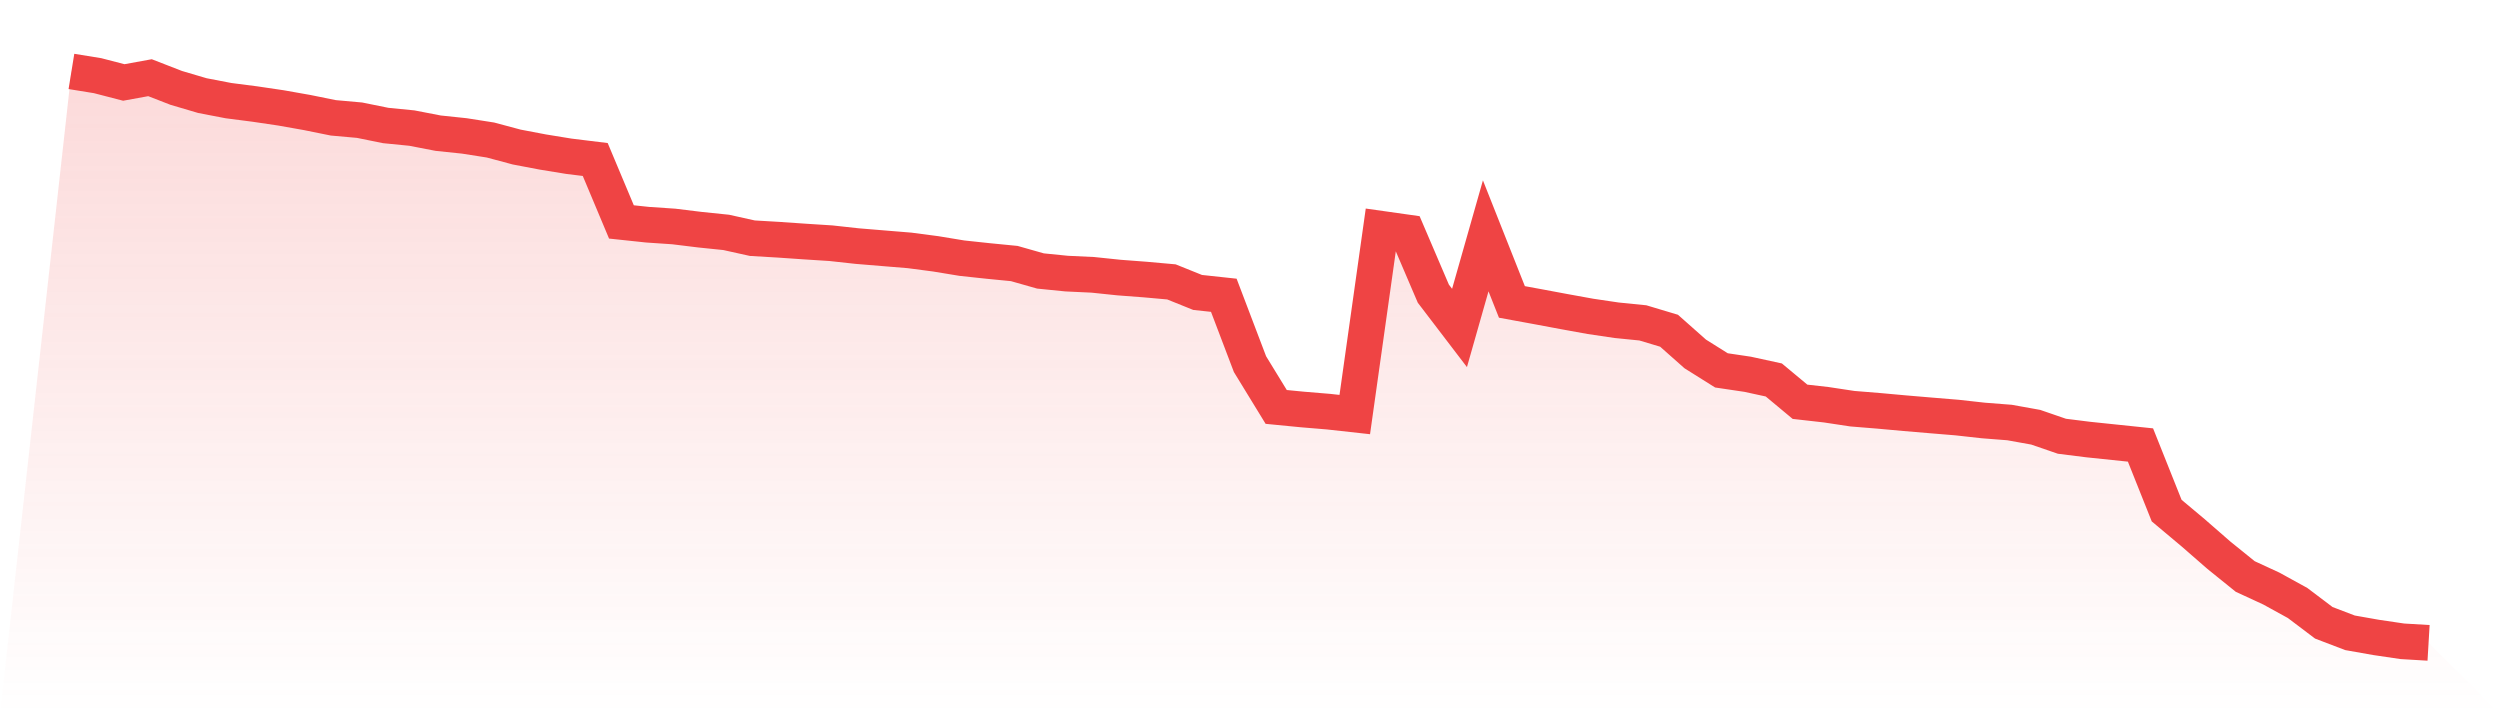
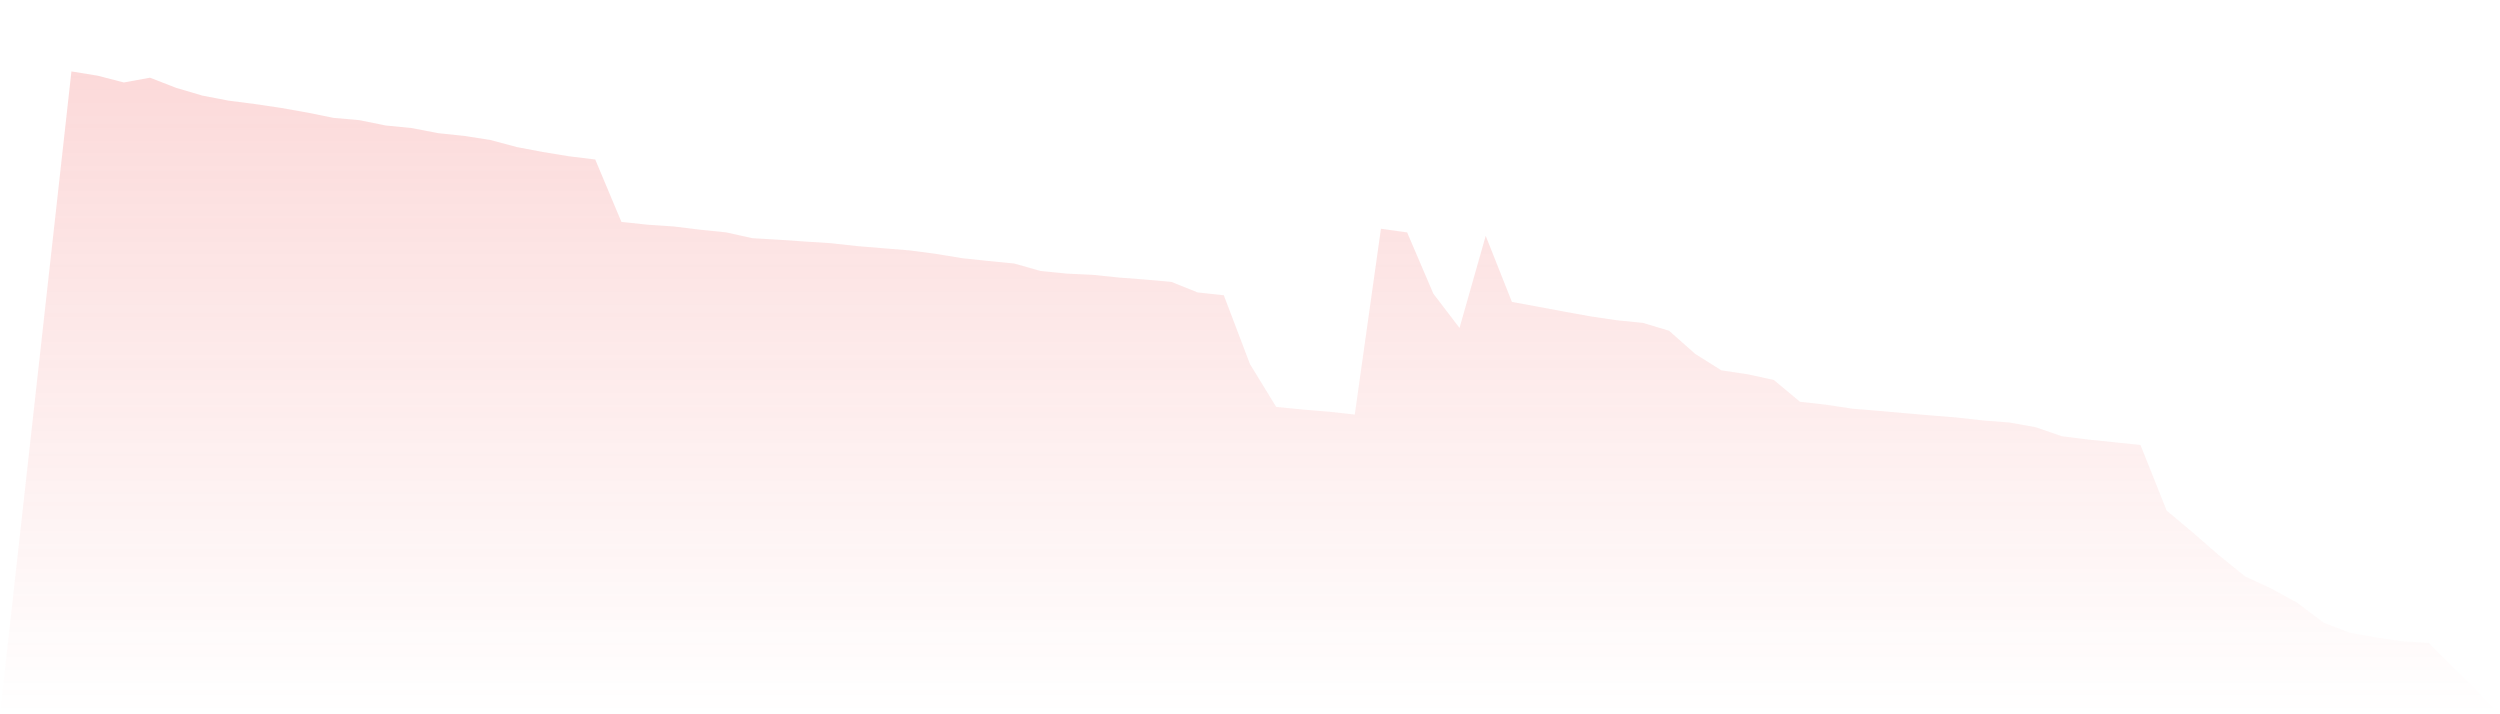
<svg xmlns="http://www.w3.org/2000/svg" viewBox="0 0 140 40">
  <defs>
    <linearGradient id="gradient" x1="0" x2="0" y1="0" y2="1">
      <stop offset="0%" stop-color="#ef4444" stop-opacity="0.2" />
      <stop offset="100%" stop-color="#ef4444" stop-opacity="0" />
    </linearGradient>
  </defs>
  <path d="M4,4 L4,4 L5.467,4.238 L6.933,4.618 L8.4,4.351 L9.867,4.921 L11.333,5.354 L12.8,5.636 L14.267,5.825 L15.733,6.042 L17.2,6.302 L18.667,6.599 L20.133,6.73 L21.6,7.028 L23.067,7.173 L24.533,7.457 L26,7.611 L27.467,7.841 L28.933,8.234 L30.4,8.513 L31.867,8.752 L33.333,8.932 L34.8,12.428 L36.267,12.584 L37.733,12.683 L39.2,12.863 L40.667,13.014 L42.133,13.339 L43.6,13.425 L45.067,13.526 L46.533,13.62 L48,13.781 L49.467,13.902 L50.933,14.022 L52.4,14.215 L53.867,14.457 L55.333,14.614 L56.8,14.758 L58.267,15.175 L59.733,15.322 L61.2,15.391 L62.667,15.544 L64.133,15.655 L65.6,15.786 L67.067,16.377 L68.533,16.535 L70,20.393 L71.467,22.788 L72.933,22.931 L74.4,23.053 L75.867,23.215 L77.333,12.809 L78.8,13.017 L80.267,16.445 L81.733,18.365 L83.2,13.207 L84.667,16.908 L86.133,17.177 L87.6,17.451 L89.067,17.717 L90.533,17.934 L92,18.081 L93.467,18.521 L94.933,19.82 L96.4,20.741 L97.867,20.959 L99.333,21.278 L100.8,22.499 L102.267,22.665 L103.733,22.887 L105.2,23.006 L106.667,23.139 L108.133,23.263 L109.6,23.384 L111.067,23.547 L112.533,23.661 L114,23.925 L115.467,24.43 L116.933,24.614 L118.4,24.767 L119.867,24.92 L121.333,28.594 L122.8,29.823 L124.267,31.101 L125.733,32.284 L127.2,32.962 L128.667,33.769 L130.133,34.877 L131.6,35.437 L133.067,35.696 L134.533,35.913 L136,36 L140,40 L0,40 z" fill="url(#gradient)" />
-   <path d="M4,4 L4,4 L5.467,4.238 L6.933,4.618 L8.4,4.351 L9.867,4.921 L11.333,5.354 L12.8,5.636 L14.267,5.825 L15.733,6.042 L17.2,6.302 L18.667,6.599 L20.133,6.73 L21.6,7.028 L23.067,7.173 L24.533,7.457 L26,7.611 L27.467,7.841 L28.933,8.234 L30.4,8.513 L31.867,8.752 L33.333,8.932 L34.8,12.428 L36.267,12.584 L37.733,12.683 L39.2,12.863 L40.667,13.014 L42.133,13.339 L43.6,13.425 L45.067,13.526 L46.533,13.62 L48,13.781 L49.467,13.902 L50.933,14.022 L52.4,14.215 L53.867,14.457 L55.333,14.614 L56.8,14.758 L58.267,15.175 L59.733,15.322 L61.2,15.391 L62.667,15.544 L64.133,15.655 L65.6,15.786 L67.067,16.377 L68.533,16.535 L70,20.393 L71.467,22.788 L72.933,22.931 L74.4,23.053 L75.867,23.215 L77.333,12.809 L78.8,13.017 L80.267,16.445 L81.733,18.365 L83.2,13.207 L84.667,16.908 L86.133,17.177 L87.6,17.451 L89.067,17.717 L90.533,17.934 L92,18.081 L93.467,18.521 L94.933,19.82 L96.4,20.741 L97.867,20.959 L99.333,21.278 L100.8,22.499 L102.267,22.665 L103.733,22.887 L105.2,23.006 L106.667,23.139 L108.133,23.263 L109.6,23.384 L111.067,23.547 L112.533,23.661 L114,23.925 L115.467,24.43 L116.933,24.614 L118.4,24.767 L119.867,24.92 L121.333,28.594 L122.8,29.823 L124.267,31.101 L125.733,32.284 L127.2,32.962 L128.667,33.769 L130.133,34.877 L131.6,35.437 L133.067,35.696 L134.533,35.913 L136,36" fill="none" stroke="#ef4444" stroke-width="2" />
</svg>